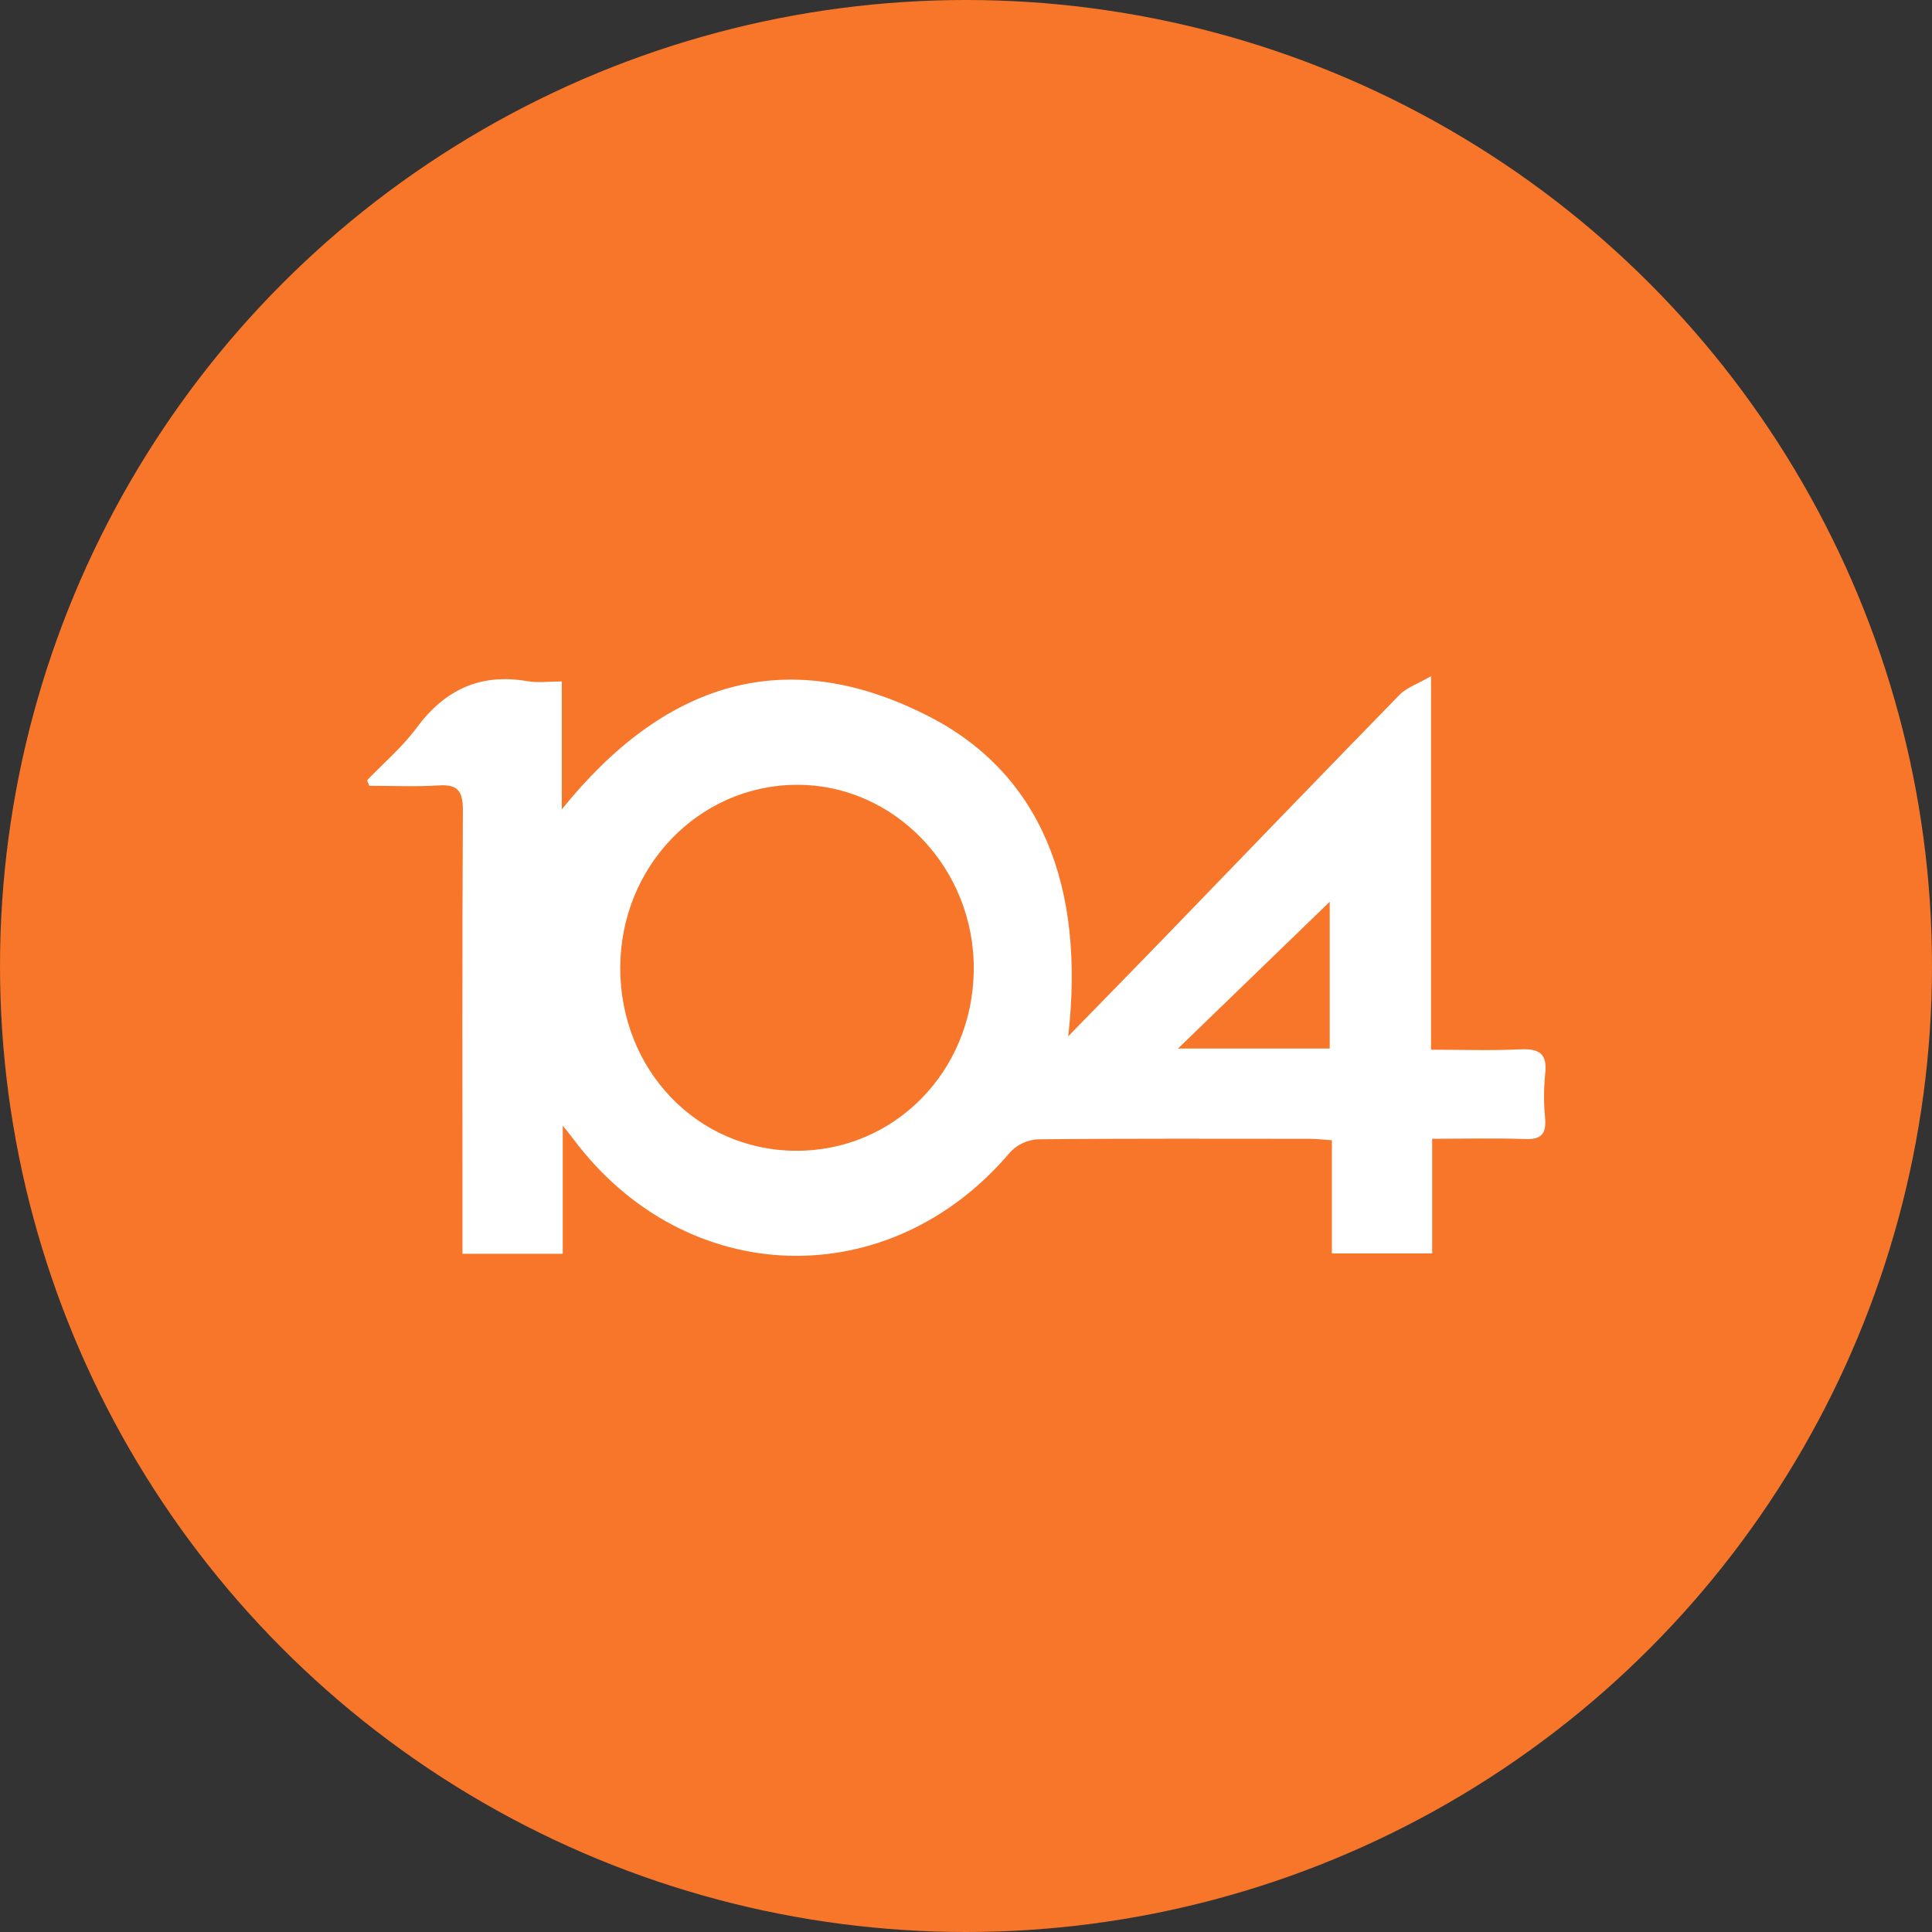
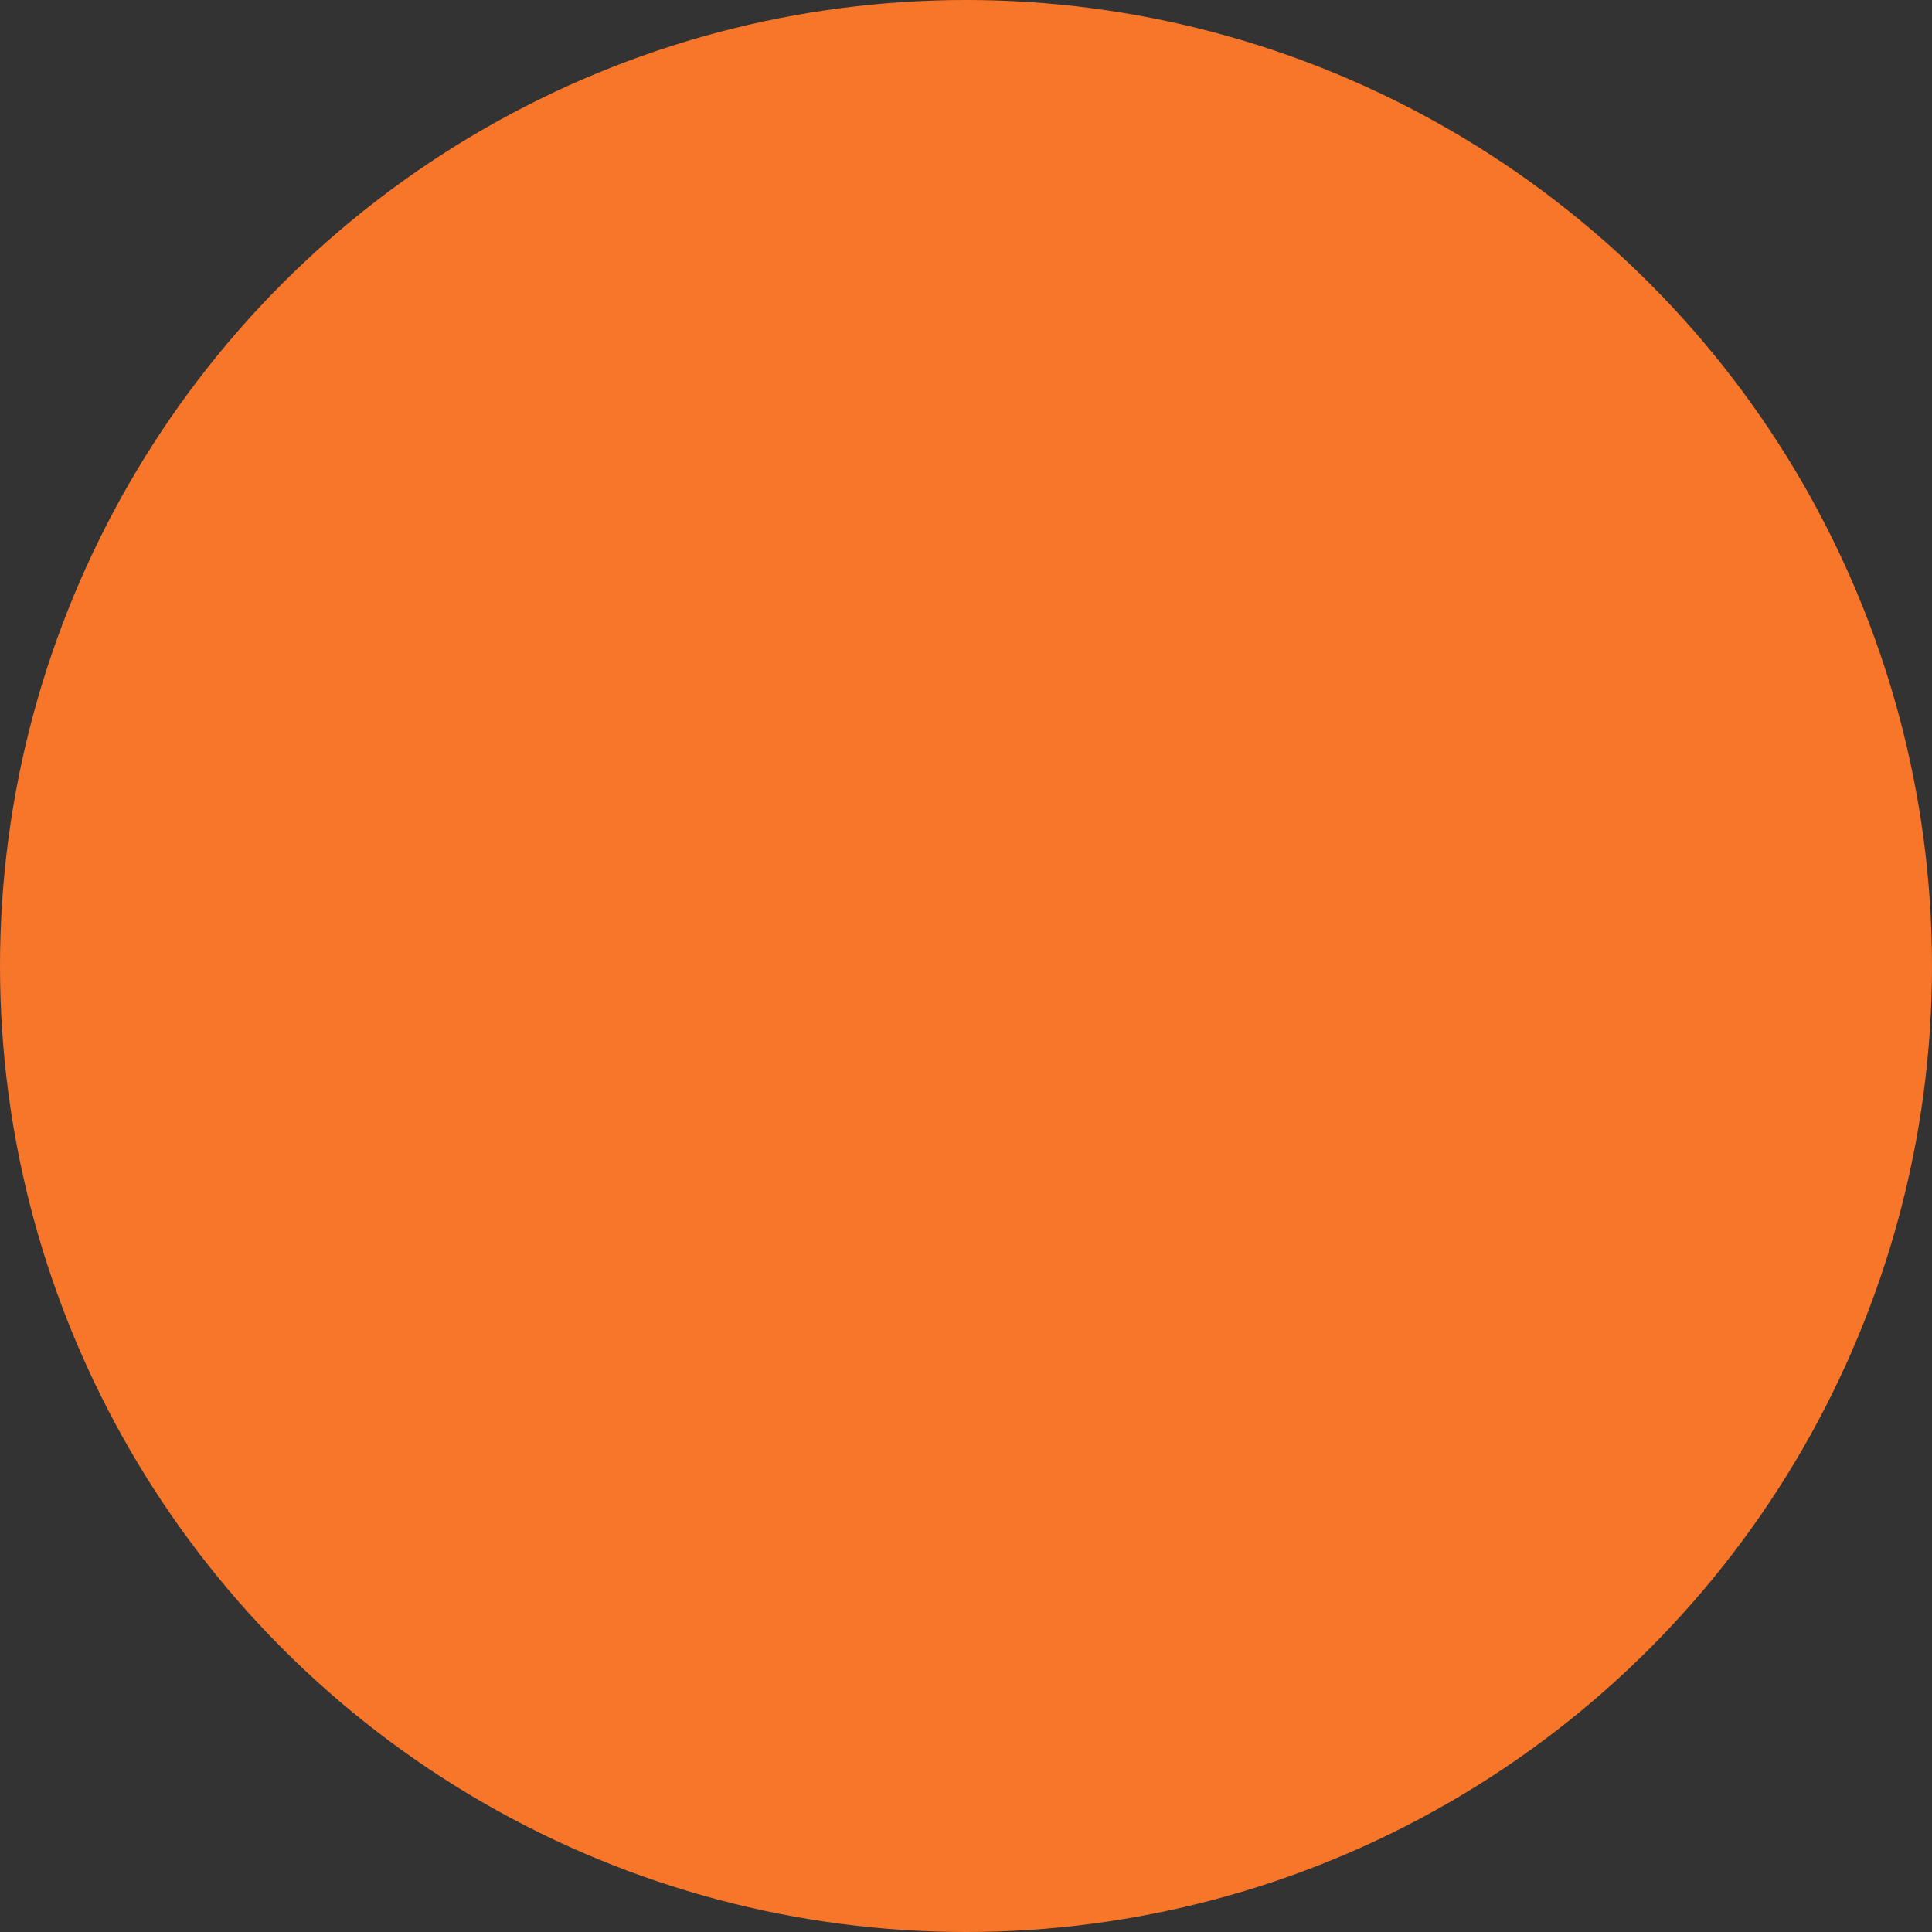
<svg xmlns="http://www.w3.org/2000/svg" width="100" height="100" viewBox="0 0 100 100" fill="none">
  <rect x="0" y="0" width="100" height="100" fill="#333333" stroke="none" />
  <circle cx="50" cy="50" r="50" fill="#F77629" />
  <g clip-path="url(#clip0_1817_12)">
-     <path d="M29.127 58.262V64.895H23.938V63.729C23.938 56.463 23.92 49.196 23.958 41.932C23.958 40.932 23.683 40.591 22.708 40.653C21.514 40.729 20.311 40.672 19.113 40.672L19 40.386C19.858 39.492 20.821 38.676 21.554 37.684C23.027 35.688 24.871 34.837 27.298 35.258C27.848 35.353 28.429 35.271 29.079 35.271V41.895C34.341 35.355 40.629 33.256 48.088 37.085C53.83 40.031 56.184 45.8 55.291 53.638C56.949 51.938 58.511 50.345 60.063 48.742C64.188 44.479 68.298 40.207 72.441 35.963C72.809 35.587 73.368 35.407 74.07 35V54.333C75.663 54.333 77.167 54.386 78.666 54.314C79.648 54.267 80.113 54.51 79.976 55.614C79.901 56.369 79.901 57.131 79.976 57.886C80.038 58.69 79.773 58.986 78.964 58.957C77.387 58.903 75.809 58.942 74.129 58.942V64.878H68.938V59.019C68.495 58.99 68.14 58.946 67.786 58.944C63.099 58.944 58.41 58.922 53.723 58.971C53.179 58.999 52.667 59.236 52.288 59.634C46.04 67.041 35.518 66.748 29.69 58.975C29.556 58.791 29.41 58.62 29.127 58.262ZM32.104 50.103C32.104 55.378 36.079 59.531 41.177 59.564C46.275 59.597 50.339 55.475 50.402 50.231C50.466 44.942 46.293 40.583 41.201 40.622C36.152 40.661 32.104 44.874 32.104 50.103ZM68.826 54.273V46.676L60.972 54.273H68.826Z" fill="white" />
-   </g>
+     </g>
  <defs>
    <clipPath id="clip0_1817_12">
      <rect width="61" height="30" fill="white" transform="translate(19 35)" />
    </clipPath>
  </defs>
</svg>